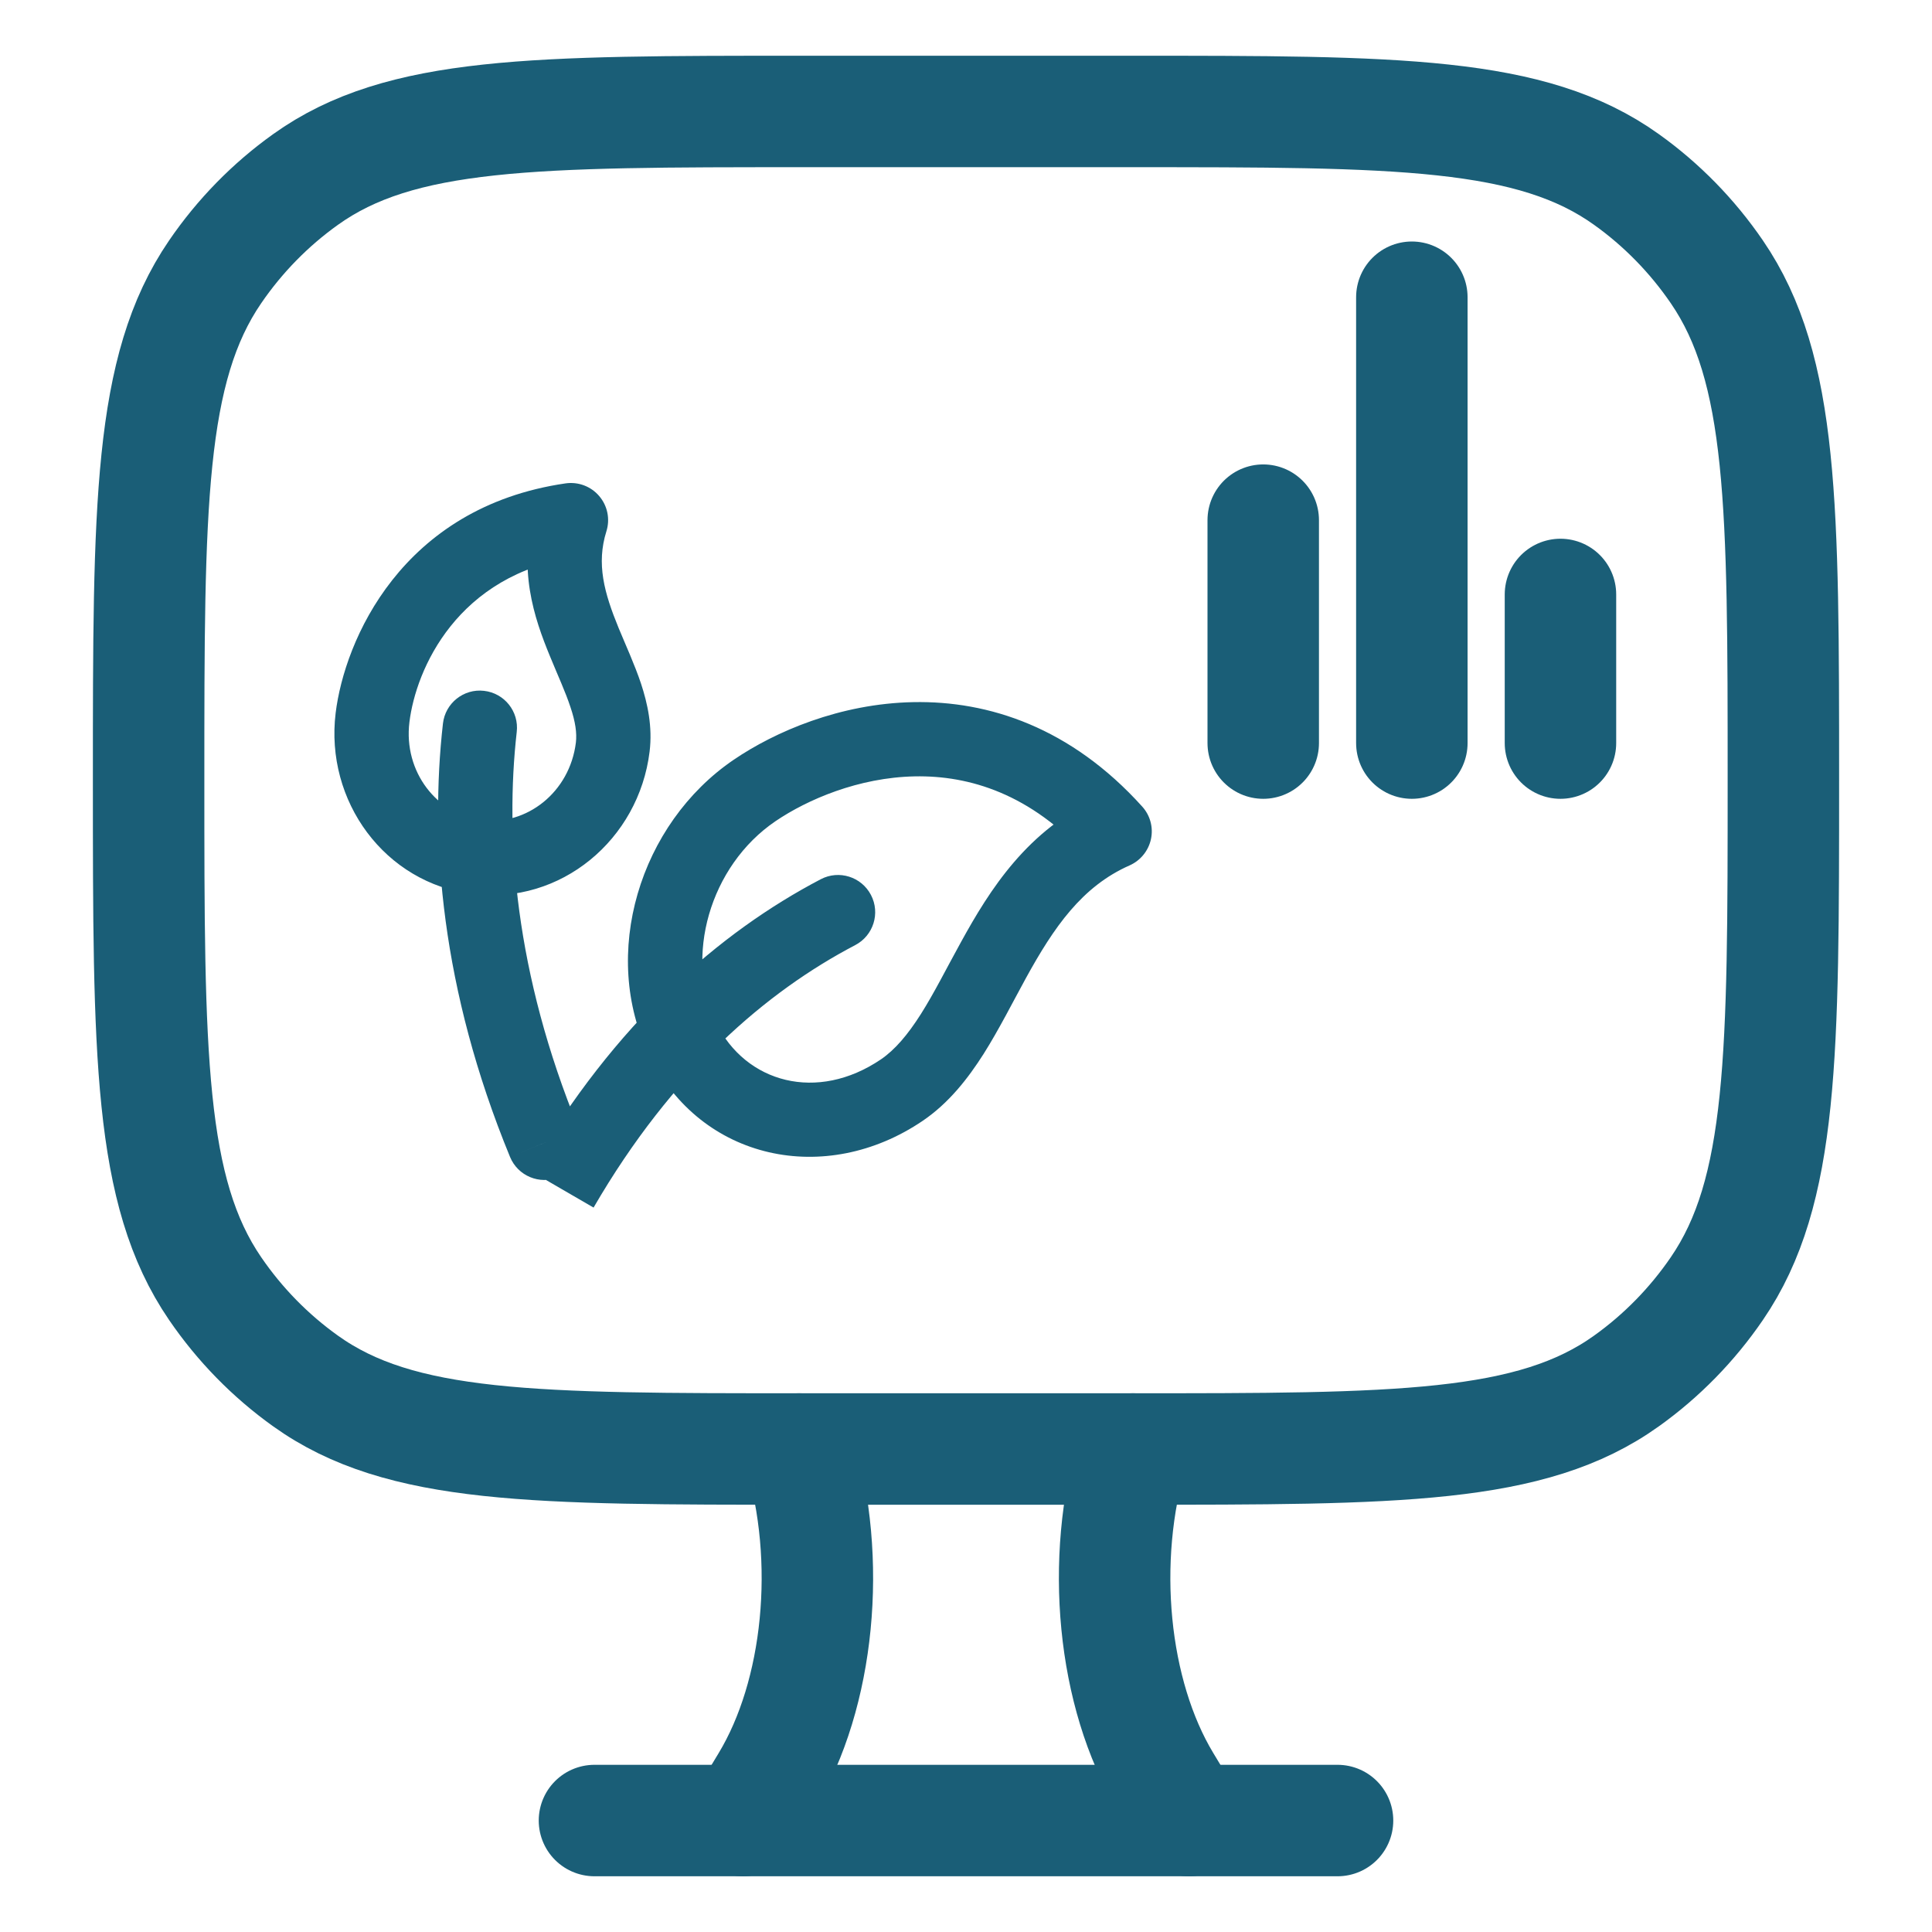
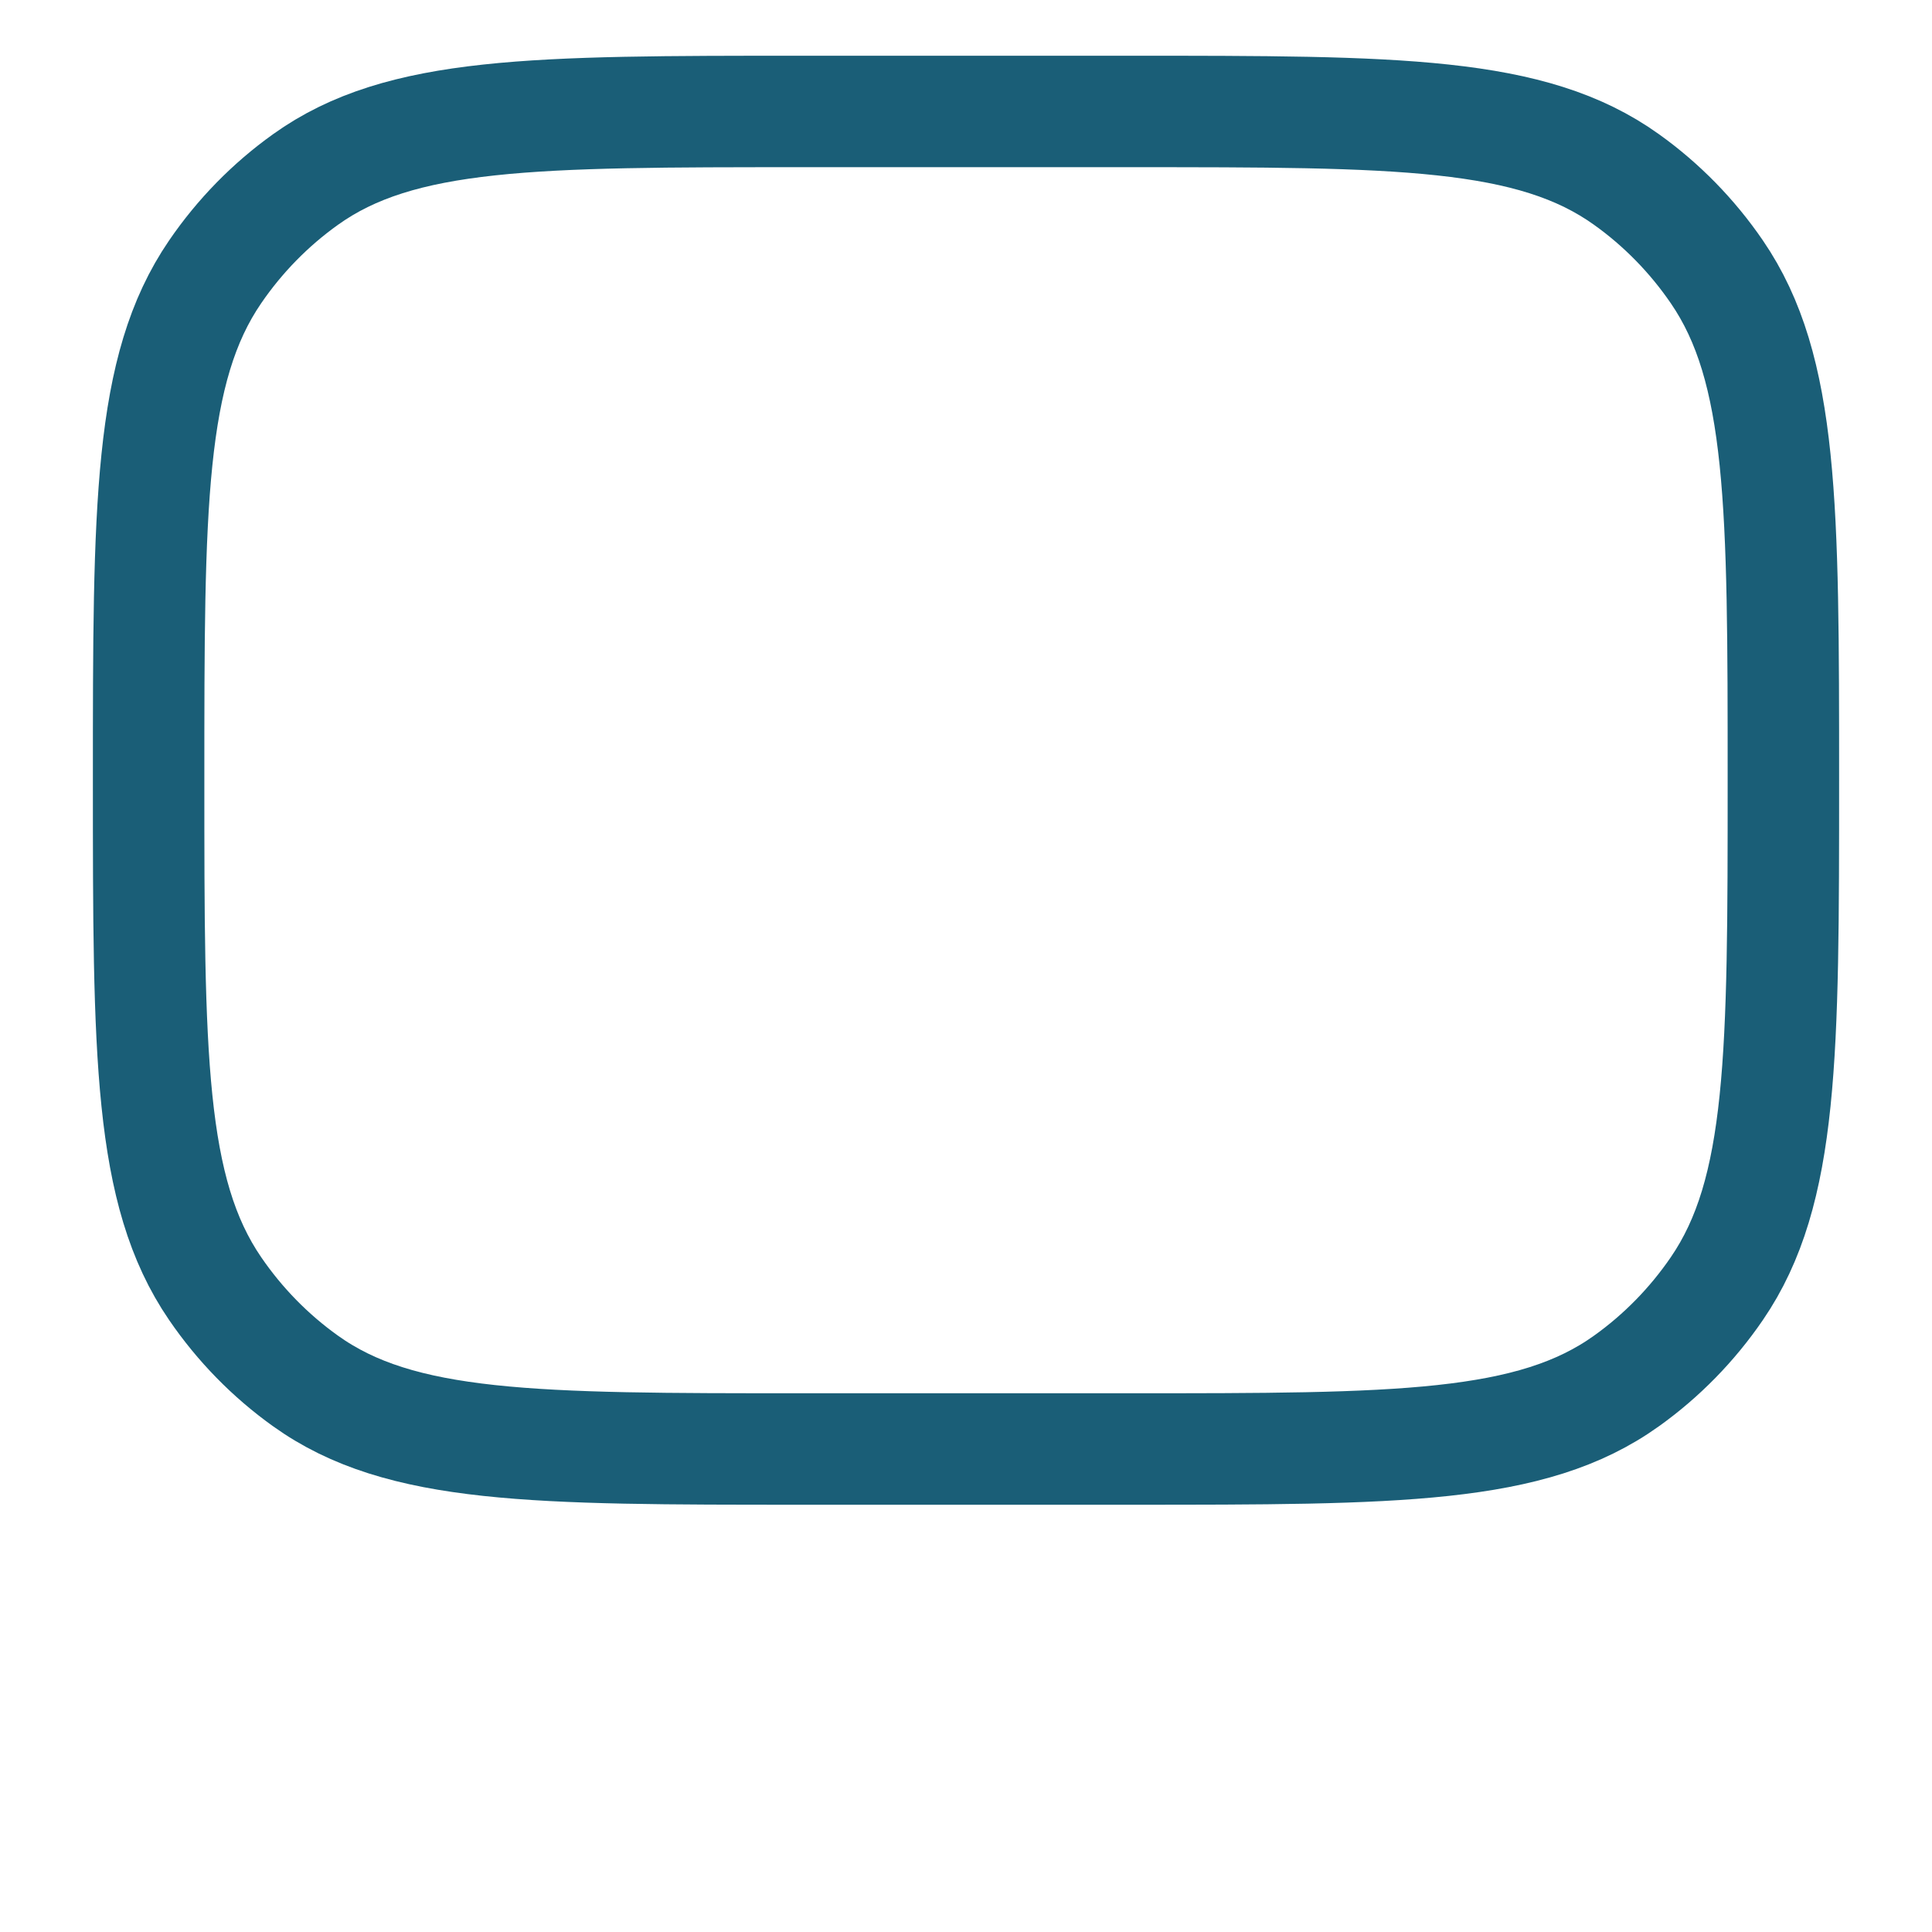
<svg xmlns="http://www.w3.org/2000/svg" width="26" height="26" viewBox="0 0 26 26" fill="none">
-   <path d="M16 24.5L15.684 23.976C14.973 22.796 14.797 20.993 15.247 19.5" stroke="#1A5E77" stroke-width="1.5" stroke-linecap="round" />
-   <path d="M10 24.5L10.316 23.976C11.027 22.796 11.203 20.993 10.753 19.5" stroke="#1A5E77" stroke-width="1.5" stroke-linecap="round" />
-   <path d="M8 24.5H18" stroke="#1A5E77" stroke-width="1.5" stroke-linecap="round" />
  <path d="M15.2 1.5H10.8C7.193 1.5 5.389 1.5 4.111 2.416C3.638 2.754 3.226 3.175 2.895 3.659C2 4.966 2 6.811 2 10.5C2 14.189 2 16.034 2.895 17.341C3.226 17.825 3.638 18.246 4.111 18.584C5.389 19.5 7.193 19.5 10.8 19.5H15.2C18.807 19.5 20.611 19.5 21.889 18.584C22.362 18.246 22.774 17.825 23.105 17.341C24 16.034 24 14.189 24 10.5C24 6.811 24 4.966 23.105 3.659C22.774 3.175 22.362 2.754 21.889 2.416C20.611 1.5 18.807 1.5 15.2 1.5Z" stroke="#1A5E77" stroke-width="1.5" stroke-linecap="round" />
-   <path d="M11.509 12.719C11.754 12.591 11.849 12.289 11.721 12.044C11.593 11.799 11.291 11.704 11.046 11.832L11.509 12.719ZM12.137 14.669L12.418 15.083L12.137 14.669ZM10.157 10.636L10.438 11.05L10.157 10.636ZM15 11.189L15.202 11.646C15.348 11.581 15.455 11.45 15.489 11.293C15.523 11.136 15.479 10.973 15.371 10.854L15 11.189ZM6.954 9.85C6.986 9.575 6.788 9.328 6.514 9.297C6.24 9.265 5.992 9.463 5.961 9.737L6.954 9.85ZM6.864 15.57C6.969 15.825 7.261 15.947 7.517 15.842C7.772 15.737 7.894 15.445 7.789 15.19L6.864 15.57ZM8.246 10.054L8.742 10.115L8.246 10.054ZM5.013 9.656L5.51 9.717L5.013 9.656ZM7.684 7L8.161 7.149C8.212 6.985 8.176 6.807 8.064 6.676C7.953 6.545 7.782 6.481 7.612 6.505L7.684 7ZM11.278 12.276L11.046 11.832C9.688 12.543 8.276 13.762 7.123 15.749L7.555 16L7.988 16.251C9.048 14.424 10.322 13.34 11.509 12.719L11.278 12.276ZM12.137 14.669L11.856 14.256C10.999 14.837 10.036 14.576 9.636 13.763L9.188 13.983L8.739 14.204C9.433 15.617 11.11 15.971 12.418 15.083L12.137 14.669ZM9.188 13.983L9.636 13.763C9.208 12.891 9.545 11.656 10.438 11.05L10.157 10.636L9.876 10.223C8.605 11.086 8.073 12.848 8.739 14.204L9.188 13.983ZM15 11.189L14.798 10.731C13.829 11.158 13.316 11.98 12.932 12.679C12.729 13.047 12.574 13.36 12.392 13.648C12.214 13.928 12.044 14.127 11.856 14.256L12.137 14.669L12.418 15.083C12.77 14.844 13.027 14.513 13.237 14.183C13.441 13.86 13.632 13.481 13.808 13.16C14.182 12.48 14.56 11.929 15.202 11.646L15 11.189ZM10.157 10.636L10.438 11.05C10.866 10.76 11.554 10.463 12.311 10.448C13.047 10.434 13.871 10.684 14.629 11.524L15 11.189L15.371 10.854C14.41 9.788 13.303 9.429 12.292 9.449C11.302 9.468 10.428 9.848 9.876 10.223L10.157 10.636ZM6.458 9.793L5.961 9.737C5.783 11.304 5.935 13.312 6.864 15.57L7.326 15.38L7.789 15.19C6.927 13.094 6.795 11.256 6.954 9.85L6.458 9.793ZM8.246 10.054L7.75 9.993C7.667 10.665 7.085 11.113 6.484 11.039L6.423 11.536L6.362 12.032C7.547 12.178 8.597 11.299 8.742 10.115L8.246 10.054ZM6.423 11.536L6.484 11.039C5.884 10.965 5.427 10.389 5.51 9.717L5.013 9.656L4.517 9.595C4.372 10.779 5.177 11.886 6.362 12.032L6.423 11.536ZM7.684 7L7.207 6.851C6.958 7.643 7.189 8.317 7.401 8.831C7.514 9.107 7.607 9.304 7.677 9.516C7.744 9.715 7.765 9.865 7.75 9.993L8.246 10.054L8.742 10.115C8.783 9.779 8.715 9.469 8.627 9.201C8.542 8.946 8.415 8.669 8.325 8.451C8.131 7.978 8.023 7.588 8.161 7.149L7.684 7ZM5.013 9.656L5.51 9.717C5.597 9.009 6.15 7.728 7.756 7.495L7.684 7L7.612 6.505C5.399 6.826 4.636 8.624 4.517 9.595L5.013 9.656Z" fill="#1A5E77" />
-   <path d="M17 10V7M19 10V4M21 10V8" stroke="#1A5E77" stroke-width="1.5" stroke-linecap="round" />
</svg>